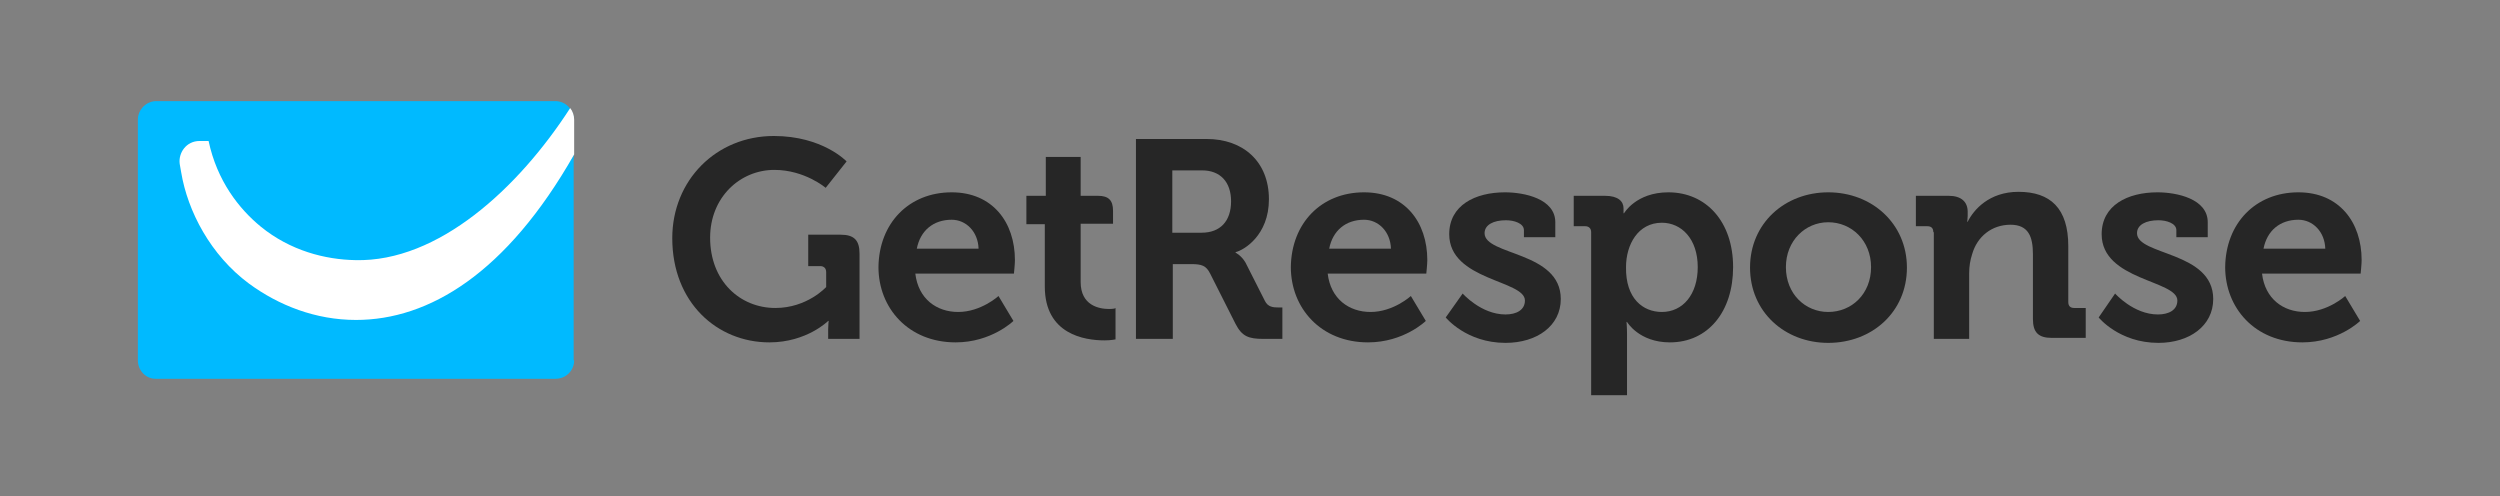
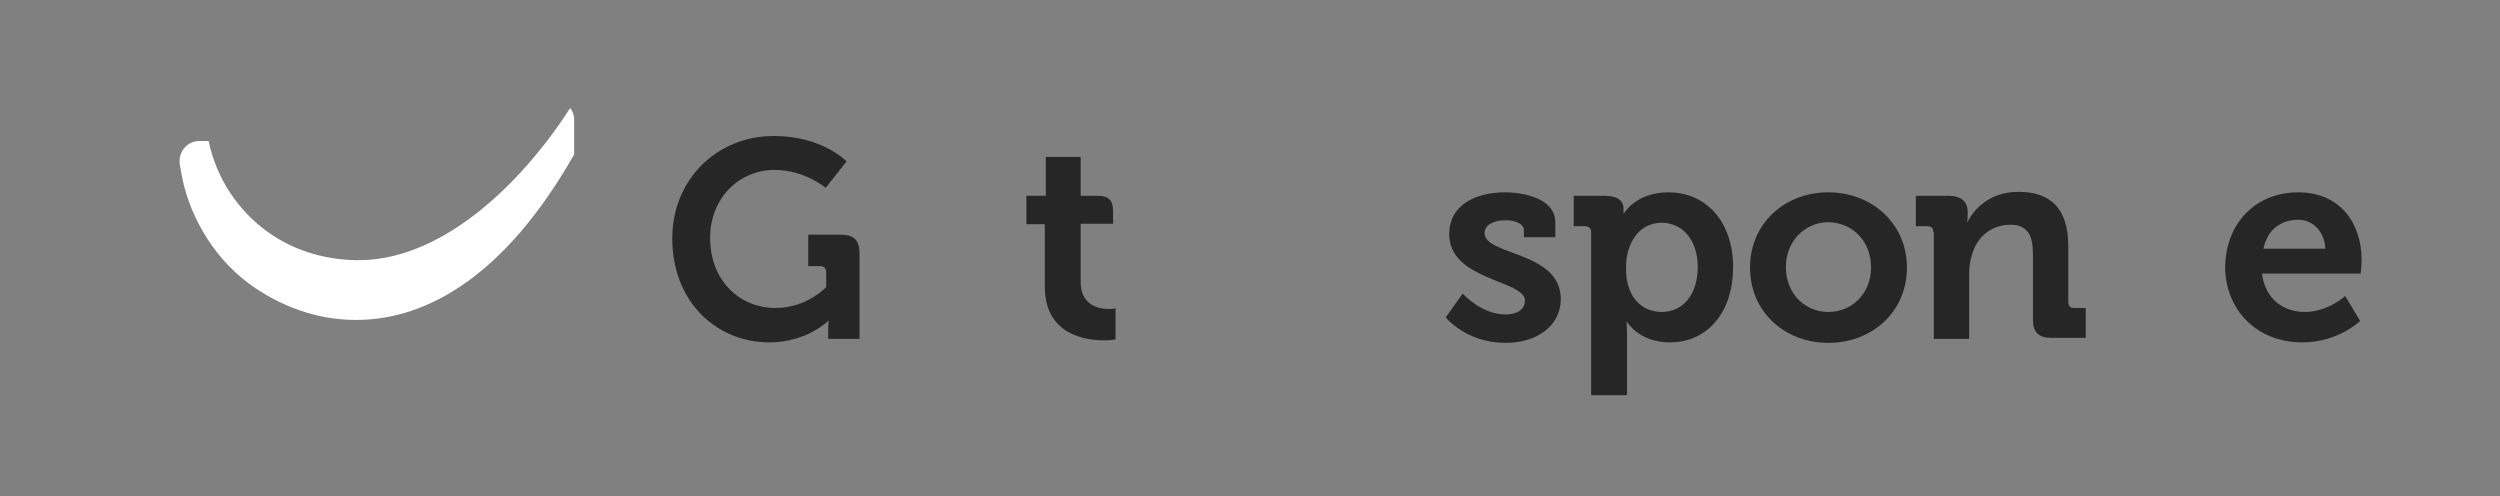
<svg xmlns="http://www.w3.org/2000/svg" width="272" height="54" viewBox="0 0 272 54" fill="none">
  <rect x="0" y="0" width="272" height="54" fill="#808080" stroke="none" />
  <g clip-path="url(#clip0_1518_2979)">
-     <path d="M62.468 39.203C62.468 40.342 61.547 41.21 60.463 41.21H17.005C15.921 41.264 15 40.342 15 39.203V13.007C15 11.922 15.921 11 17.005 11H60.409C61.547 11 62.414 11.922 62.414 13.007V39.203H62.468Z" fill="#00BAFF" />
    <path d="M62.035 11.759C56.399 20.491 47.675 28.519 38.68 28.302C35.374 28.247 31.581 27.271 28.384 24.668C26 22.715 23.616 19.678 22.695 15.339C22.315 15.339 22.044 15.339 21.719 15.339C20.256 15.339 19.389 16.641 19.552 17.834C19.606 18.105 19.66 18.43 19.714 18.756C20.419 22.986 22.911 27.759 27.084 30.851C30.335 33.237 34.345 34.81 38.734 34.81C46.645 34.81 55.099 29.766 62.468 16.803V13.007C62.468 12.573 62.305 12.085 62.035 11.759V11.759Z" fill="white" />
    <path d="M250.064 20.925C254.507 20.925 256.946 24.18 256.946 28.302C256.946 28.735 256.838 29.766 256.838 29.766H246.108C246.434 32.532 248.439 33.942 250.769 33.942C253.261 33.942 255.158 32.207 255.158 32.207L256.783 34.919C256.783 34.919 254.399 37.251 250.498 37.251C245.35 37.251 242.099 33.508 242.099 29.061C242.153 24.288 245.404 20.925 250.064 20.925V20.925ZM252.99 27.054C252.936 25.21 251.636 23.908 250.064 23.908C248.059 23.908 246.65 25.102 246.271 27.054H252.99Z" fill="#262626" />
-     <path d="M103.542 20.925C107.986 20.925 110.424 24.18 110.424 28.302C110.424 28.735 110.316 29.766 110.316 29.766H99.587C99.912 32.532 101.917 33.942 104.247 33.942C106.739 33.942 108.636 32.207 108.636 32.207L110.261 34.919C110.261 34.919 107.877 37.251 103.976 37.251C98.828 37.251 95.577 33.508 95.577 29.061C95.631 24.288 98.882 20.925 103.542 20.925V20.925ZM106.468 27.054C106.414 25.21 105.114 23.908 103.542 23.908C101.537 23.908 100.128 25.102 99.749 27.054H106.468Z" fill="#262626" />
-     <path d="M148.409 20.925C152.852 20.925 155.291 24.18 155.291 28.302C155.291 28.735 155.182 29.766 155.182 29.766H144.453C144.778 32.532 146.783 33.942 149.113 33.942C151.606 33.942 153.502 32.207 153.502 32.207L155.128 34.919C155.128 34.919 152.744 37.251 148.842 37.251C143.695 37.251 140.443 33.508 140.443 29.061C140.498 24.288 143.749 20.925 148.409 20.925V20.925ZM151.335 27.054C151.281 25.21 149.98 23.908 148.409 23.908C146.404 23.908 144.995 25.102 144.616 27.054H151.335Z" fill="#262626" />
    <path d="M210.345 25.264C210.345 24.83 210.128 24.613 209.695 24.613H208.448V21.305H212.025C213.379 21.305 214.084 21.956 214.084 23.041V23.474C214.084 23.8 214.03 24.125 214.03 24.125H214.084C214.734 22.824 216.414 20.871 219.611 20.871C223.079 20.871 225.03 22.661 225.03 26.783V32.858C225.03 33.291 225.246 33.508 225.68 33.508H226.926V36.763H223.241C221.778 36.763 221.182 36.166 221.182 34.702V27.651C221.182 25.752 220.695 24.451 218.744 24.451C216.685 24.451 215.113 25.752 214.571 27.651C214.355 28.302 214.246 29.007 214.246 29.712V36.871H210.399V25.264H210.345Z" fill="#262626" />
    <path d="M198.912 20.925C203.68 20.925 207.473 24.342 207.473 29.115C207.473 33.942 203.68 37.305 198.912 37.305C194.197 37.305 190.404 33.942 190.404 29.115C190.404 24.288 194.197 20.925 198.912 20.925V20.925ZM198.912 33.942C201.458 33.942 203.572 31.99 203.572 29.061C203.572 26.186 201.458 24.18 198.912 24.18C196.419 24.18 194.306 26.186 194.306 29.061C194.306 31.99 196.419 33.942 198.912 33.942Z" fill="#262626" />
    <path d="M188.562 29.061C188.562 33.888 185.852 37.251 181.68 37.251C178.32 37.251 177.02 35.027 177.02 35.027H176.966C176.966 35.027 177.02 35.569 177.02 36.383V43H173.118V25.264C173.118 24.83 172.847 24.613 172.468 24.613H171.222V21.305H174.635C176.044 21.305 176.64 21.902 176.64 22.661V23.203H176.695C176.695 23.203 177.995 20.925 181.517 20.925C185.635 20.925 188.562 24.125 188.562 29.061ZM180.813 33.942C183.089 33.942 184.714 32.044 184.714 29.061C184.714 25.969 182.926 24.234 180.813 24.234C178.212 24.234 176.911 26.62 176.911 29.061C176.857 32.478 178.754 33.942 180.813 33.942Z" fill="#262626" />
    <path d="M159.138 31.936C159.138 31.936 161.143 34.213 163.798 34.213C164.99 34.213 165.912 33.725 165.912 32.695C165.912 30.471 157.675 30.525 157.675 25.481C157.675 22.335 160.493 20.925 163.744 20.925C165.857 20.925 169.217 21.63 169.217 24.18V25.807H165.803V25.047C165.803 24.288 164.72 23.963 163.853 23.963C162.498 23.963 161.522 24.451 161.522 25.373C161.522 27.813 169.813 27.325 169.813 32.532C169.813 35.461 167.212 37.305 163.798 37.305C159.518 37.305 157.296 34.539 157.296 34.539L159.138 31.936Z" fill="#262626" />
-     <path d="M230.123 31.936C230.123 31.936 232.128 34.213 234.783 34.213C235.975 34.213 236.897 33.725 236.897 32.695C236.897 30.471 228.66 30.525 228.66 25.481C228.66 22.335 231.478 20.925 234.729 20.925C236.842 20.925 240.202 21.63 240.202 24.18V25.807H236.788V25.047C236.788 24.288 235.704 23.963 234.837 23.963C233.483 23.963 232.507 24.451 232.507 25.373C232.507 27.813 240.798 27.325 240.798 32.532C240.798 35.461 238.197 37.305 234.837 37.305C230.557 37.305 228.335 34.539 228.335 34.539L230.123 31.936Z" fill="#262626" />
    <path d="M120.665 33.617C119.581 33.617 117.576 33.237 117.576 30.688V24.342H121.098V22.932C121.098 21.793 120.611 21.305 119.473 21.305H118.552H117.576V17.074H113.783V21.305H111.67V24.396H113.675V31.176C113.675 36.383 118.01 37.033 120.177 37.033C120.882 37.033 121.369 36.925 121.369 36.925V33.508C121.369 33.562 121.098 33.617 120.665 33.617V33.617Z" fill="#262626" />
    <path d="M84.197 14.796C89.508 14.796 92.109 17.562 92.109 17.562L89.833 20.437C89.833 20.437 87.557 18.485 84.251 18.485C80.513 18.485 77.261 21.468 77.261 25.861C77.261 30.579 80.513 33.508 84.36 33.508C87.828 33.508 89.887 31.23 89.887 31.23V29.603C89.887 29.169 89.616 28.952 89.237 28.952H87.936V25.535H91.458C92.921 25.535 93.517 26.132 93.517 27.596V36.871H90.104V35.84C90.104 35.407 90.158 34.918 90.158 34.918H90.104C90.104 34.918 87.774 37.251 83.71 37.251C78.02 37.251 73.143 32.912 73.143 25.915C73.143 19.623 77.912 14.796 84.197 14.796V14.796Z" fill="#262626" />
-     <path d="M123.537 15.122H131.286C135.242 15.122 138.059 17.562 138.059 21.684C138.059 25.589 135.35 27.216 134.429 27.433V27.488C134.429 27.488 135.079 27.813 135.512 28.572L137.626 32.749C137.951 33.4 138.493 33.454 139.143 33.454H139.522V36.871H137.463C135.838 36.871 135.133 36.6 134.429 35.244L131.665 29.766C131.232 28.898 130.744 28.735 129.606 28.735H127.601V36.871H123.591V15.122H123.537ZM130.744 25.318C132.749 25.318 133.941 24.071 133.941 21.901C133.941 19.786 132.749 18.538 130.798 18.538H127.547V25.318H130.744Z" fill="#262626" />
  </g>
  <defs>
    <clipPath id="clip0_1518_2979">
      <rect width="242" height="32" fill="white" transform="translate(15 11)" />
    </clipPath>
  </defs>
</svg>